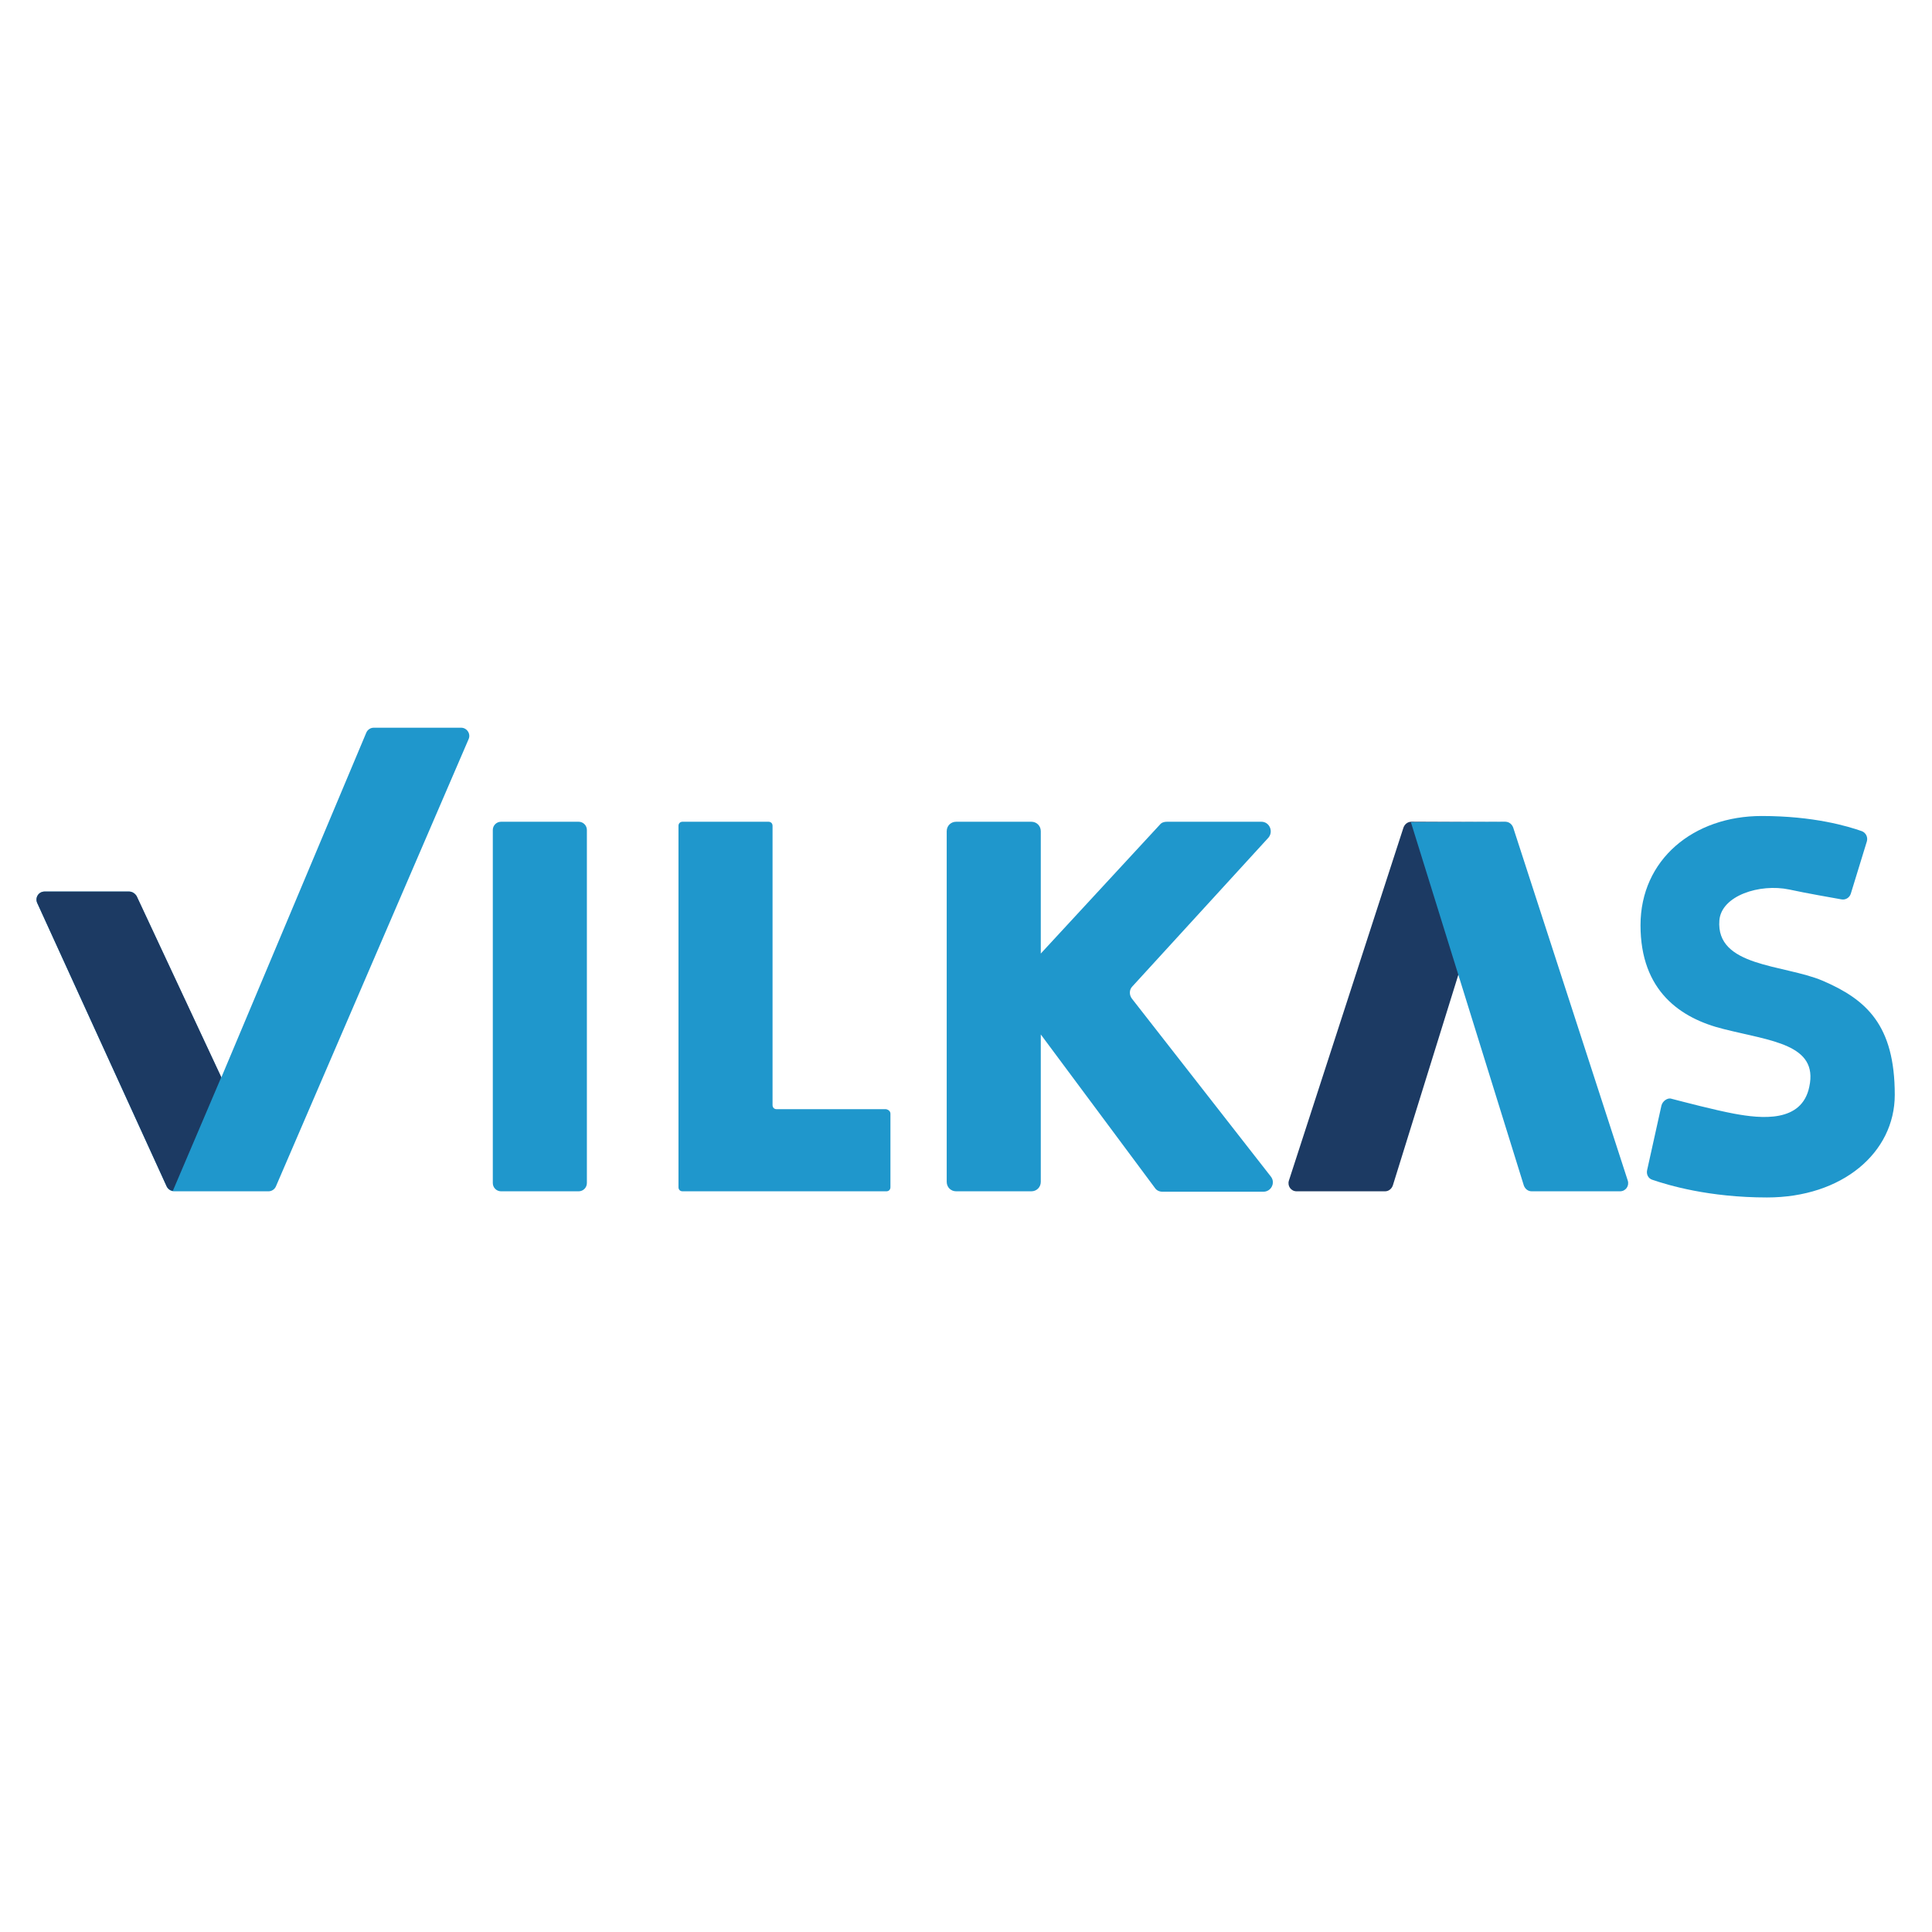
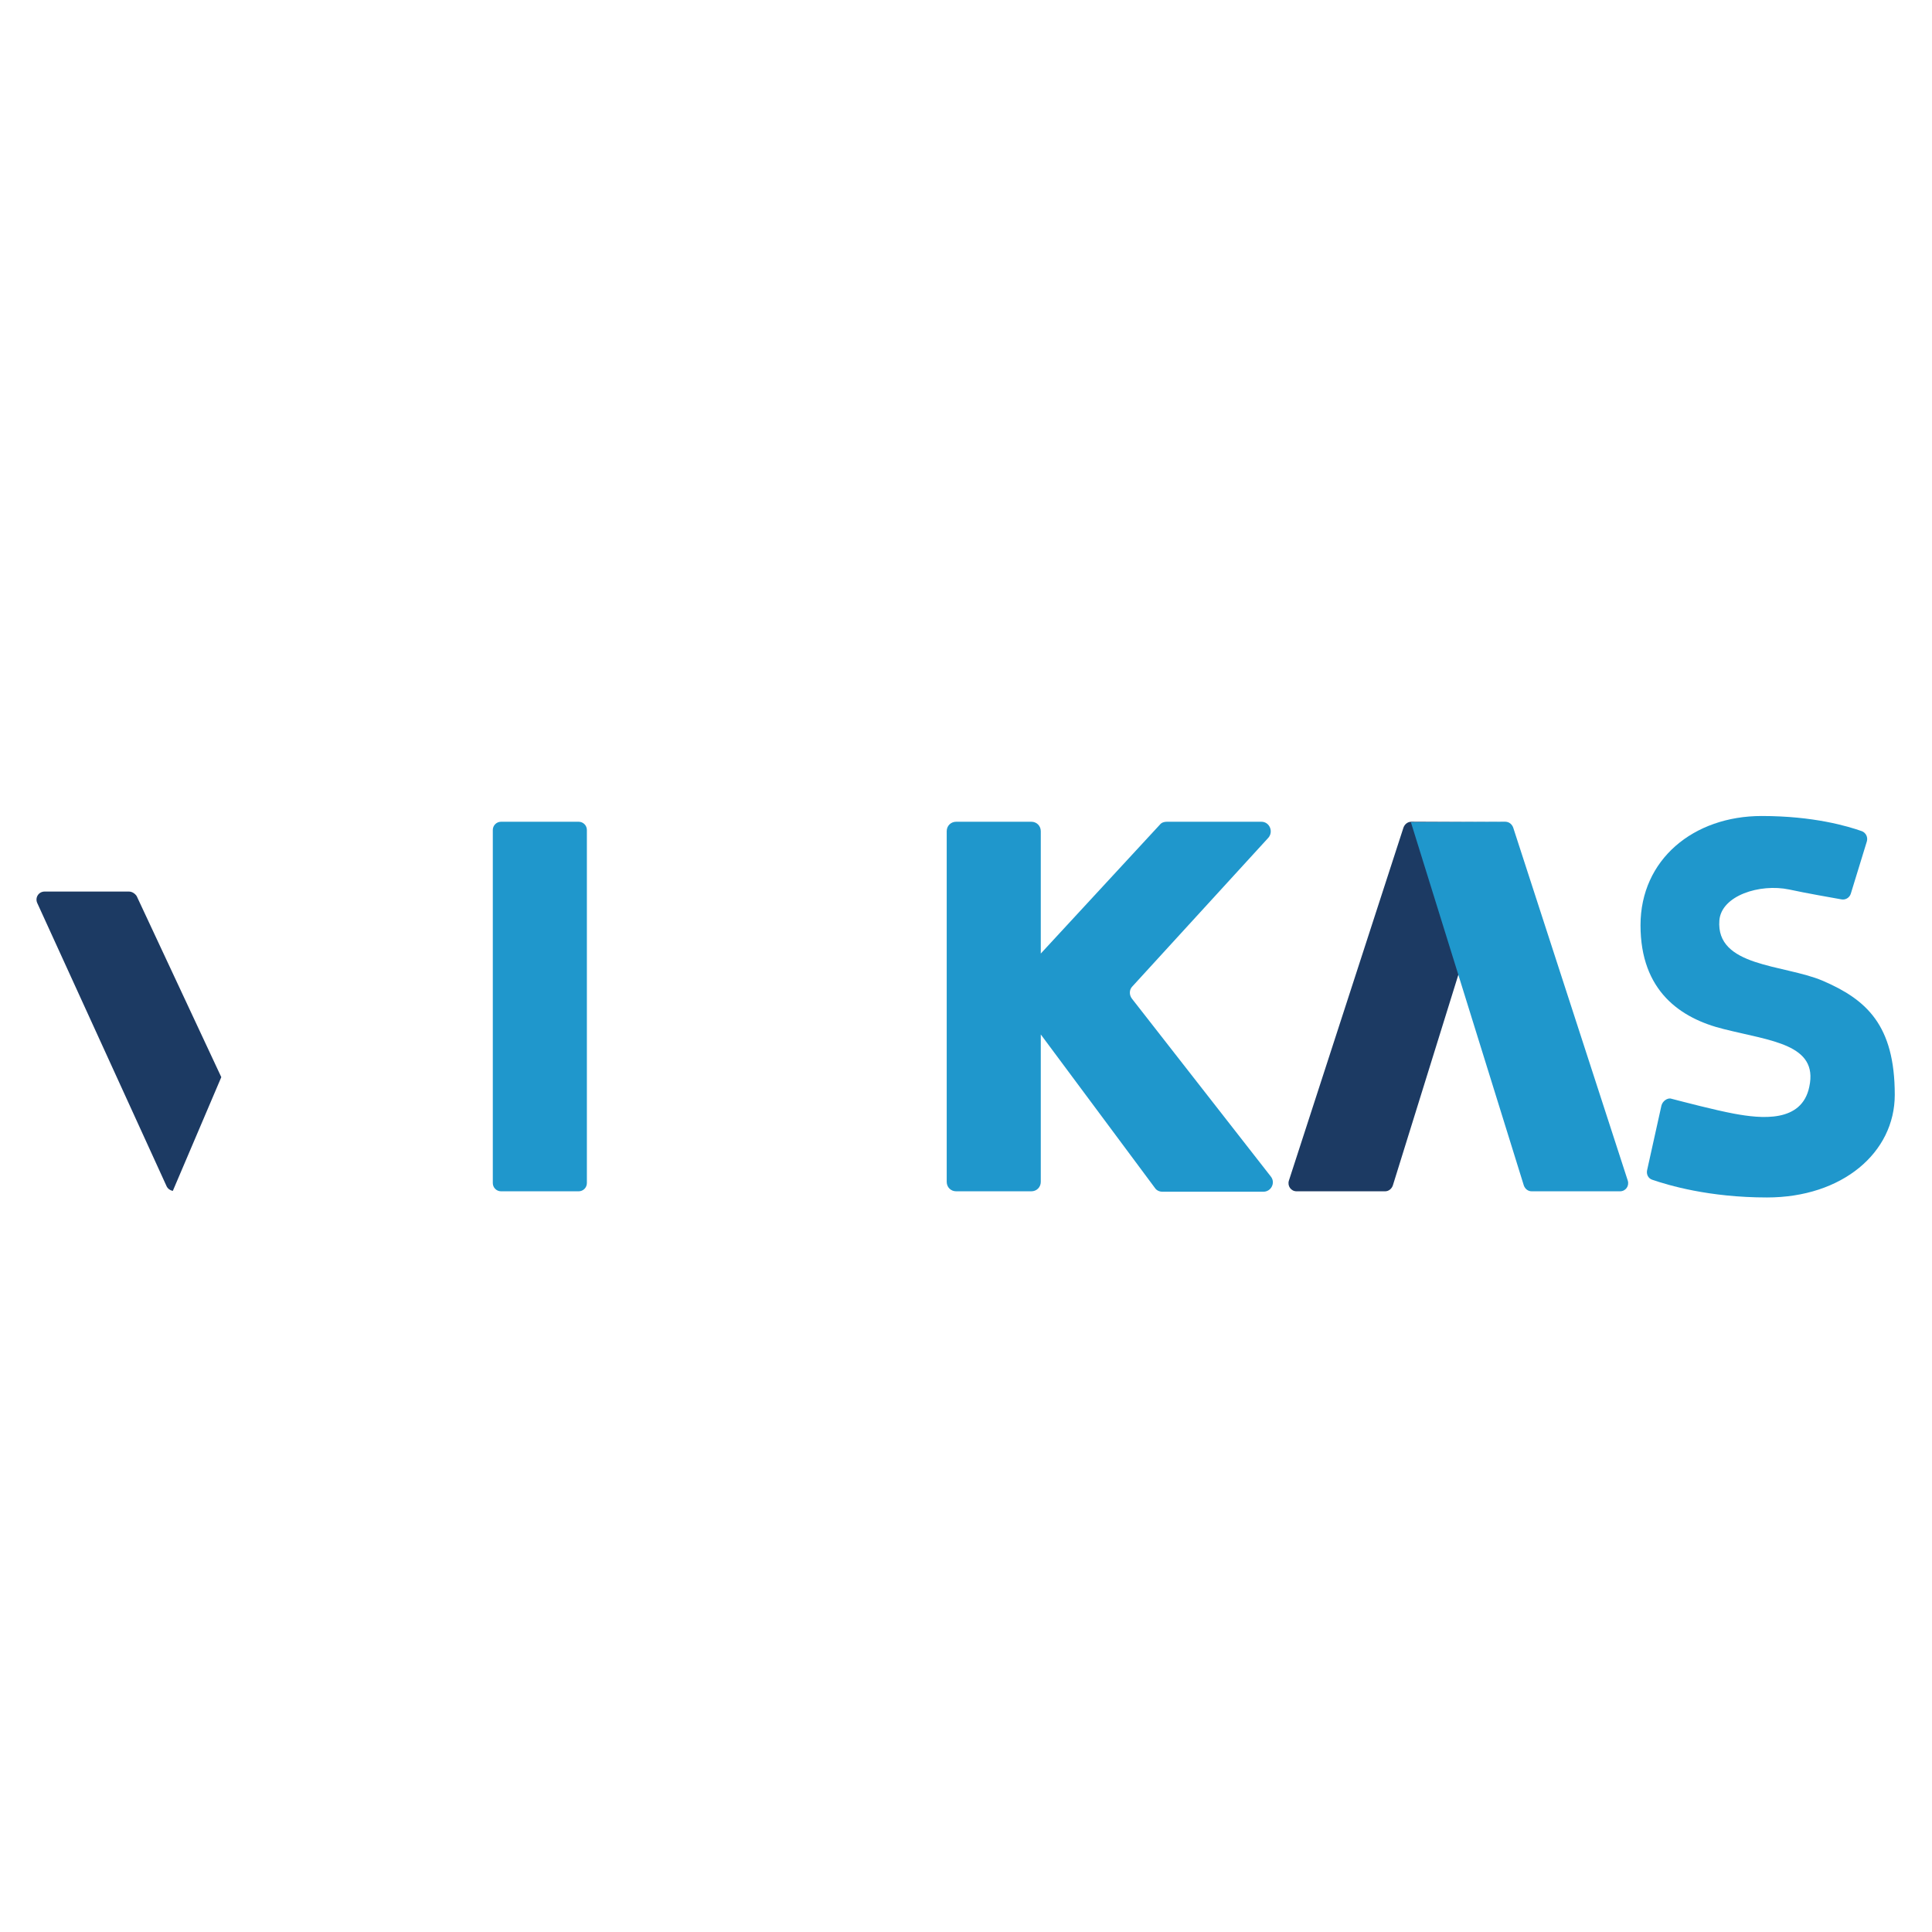
<svg xmlns="http://www.w3.org/2000/svg" width="450" height="450" viewBox="0 0 450 450" fill="none">
  <g clip-path="url(#clip0_9378_19862)">
    <path d="M116.699 191.401H134.782C135.834 191.401 136.695 192.262 136.695 193.314V275.565C136.695 276.617 135.834 277.478 134.782 277.478H116.699C115.647 277.478 114.785 276.617 114.785 275.565V193.314C114.785 192.262 115.647 191.401 116.699 191.401Z" fill="#1F97CC" />
-     <path d="M207.4 259.401V276.521C207.4 277.095 207.018 277.478 206.444 277.478H158.988C158.414 277.478 158.031 277.095 158.031 276.521V192.358C158.031 191.784 158.414 191.401 158.988 191.401H178.984C179.558 191.401 179.941 191.784 179.941 192.358V257.393C179.941 257.967 180.324 258.349 180.898 258.349H206.348C206.922 258.445 207.4 258.828 207.4 259.401Z" fill="#1F97CC" />
    <path d="M242.418 240.943V275.278C242.418 276.521 241.461 277.478 240.217 277.478H222.708C221.465 277.478 220.508 276.521 220.508 275.278V193.601C220.508 192.358 221.465 191.401 222.708 191.401H240.217C241.461 191.401 242.418 192.358 242.418 193.601V222.102L270.164 192.071C270.547 191.593 271.121 191.401 271.79 191.401H293.796C295.71 191.401 296.666 193.697 295.423 195.131L263.754 229.753C262.988 230.518 262.988 231.762 263.658 232.622L295.997 274.034C297.145 275.469 296.092 277.573 294.275 277.573H270.738C270.068 277.573 269.399 277.286 269.016 276.712L242.418 240.943Z" fill="#1F97CC" />
-     <path d="M85.317 170.648L51.543 250.985L31.834 208.808C31.547 208.139 30.877 207.66 30.111 207.66H10.402C8.967 207.66 8.106 209.095 8.68 210.338L38.818 276.33C39.105 277 39.775 277.478 40.54 277.478H62.546C63.311 277.478 63.981 277 64.268 276.33L109.14 172.178C109.714 170.935 108.758 169.5 107.418 169.5H87.039C86.274 169.5 85.604 169.978 85.317 170.648Z" fill="#1F97CC" />
    <path d="M30.016 207.661H10.402C8.967 207.661 8.106 209.096 8.68 210.339L38.818 276.331C39.105 276.904 39.679 277.287 40.253 277.383L51.543 250.89L31.834 208.713C31.451 208.139 30.781 207.661 30.016 207.661Z" fill="#1C3A63" />
    <path d="M386.985 257.489L383.635 272.6C383.446 273.556 383.925 274.513 384.881 274.8C388.517 276.043 397.989 278.912 411.573 278.912C429.083 278.912 441.328 268.487 441.328 255.002C441.328 238.743 434.729 232.814 424.491 228.414C415.402 224.589 399.614 225.258 400.476 214.355C400.955 208.617 409.852 205.748 416.74 207.182C420.662 208.043 426.785 209.095 428.893 209.478C429.848 209.669 430.804 209.095 431.094 208.138L434.822 195.992C435.112 195.036 434.633 193.984 433.677 193.601C430.421 192.453 422.48 190.062 410.331 190.062C394.45 190.062 382.107 200.2 382.107 215.503C382.107 230.805 391.387 237.213 401.528 239.7C412.532 242.473 423.532 243.238 421.428 253.089C419.707 261.601 410.138 260.549 403.918 259.401C399.327 258.541 392.439 256.724 389.089 255.863C388.323 255.767 387.271 256.437 386.985 257.489Z" fill="#1F97CC" />
    <path d="M350.724 191.499L324.413 276.14C324.126 276.906 323.456 277.48 322.595 277.48H302.024C300.685 277.48 299.824 276.236 300.207 274.993L326.9 192.742C327.187 191.977 327.857 191.403 328.718 191.403L350.724 191.499Z" fill="#1C3A63" />
    <path d="M328.623 191.497L354.934 276.138C355.221 276.904 355.89 277.478 356.751 277.478H377.323C378.661 277.478 379.524 276.234 379.141 274.991L352.446 192.74C352.159 191.975 351.489 191.401 350.628 191.401L328.623 191.497Z" fill="#1F97CC" />
  </g>
  <defs>
    <clipPath id="clip0_9378_19862">
      <rect width="433" height="111" fill="white" transform="translate(8.5 169.5)" />
    </clipPath>
  </defs>
</svg>